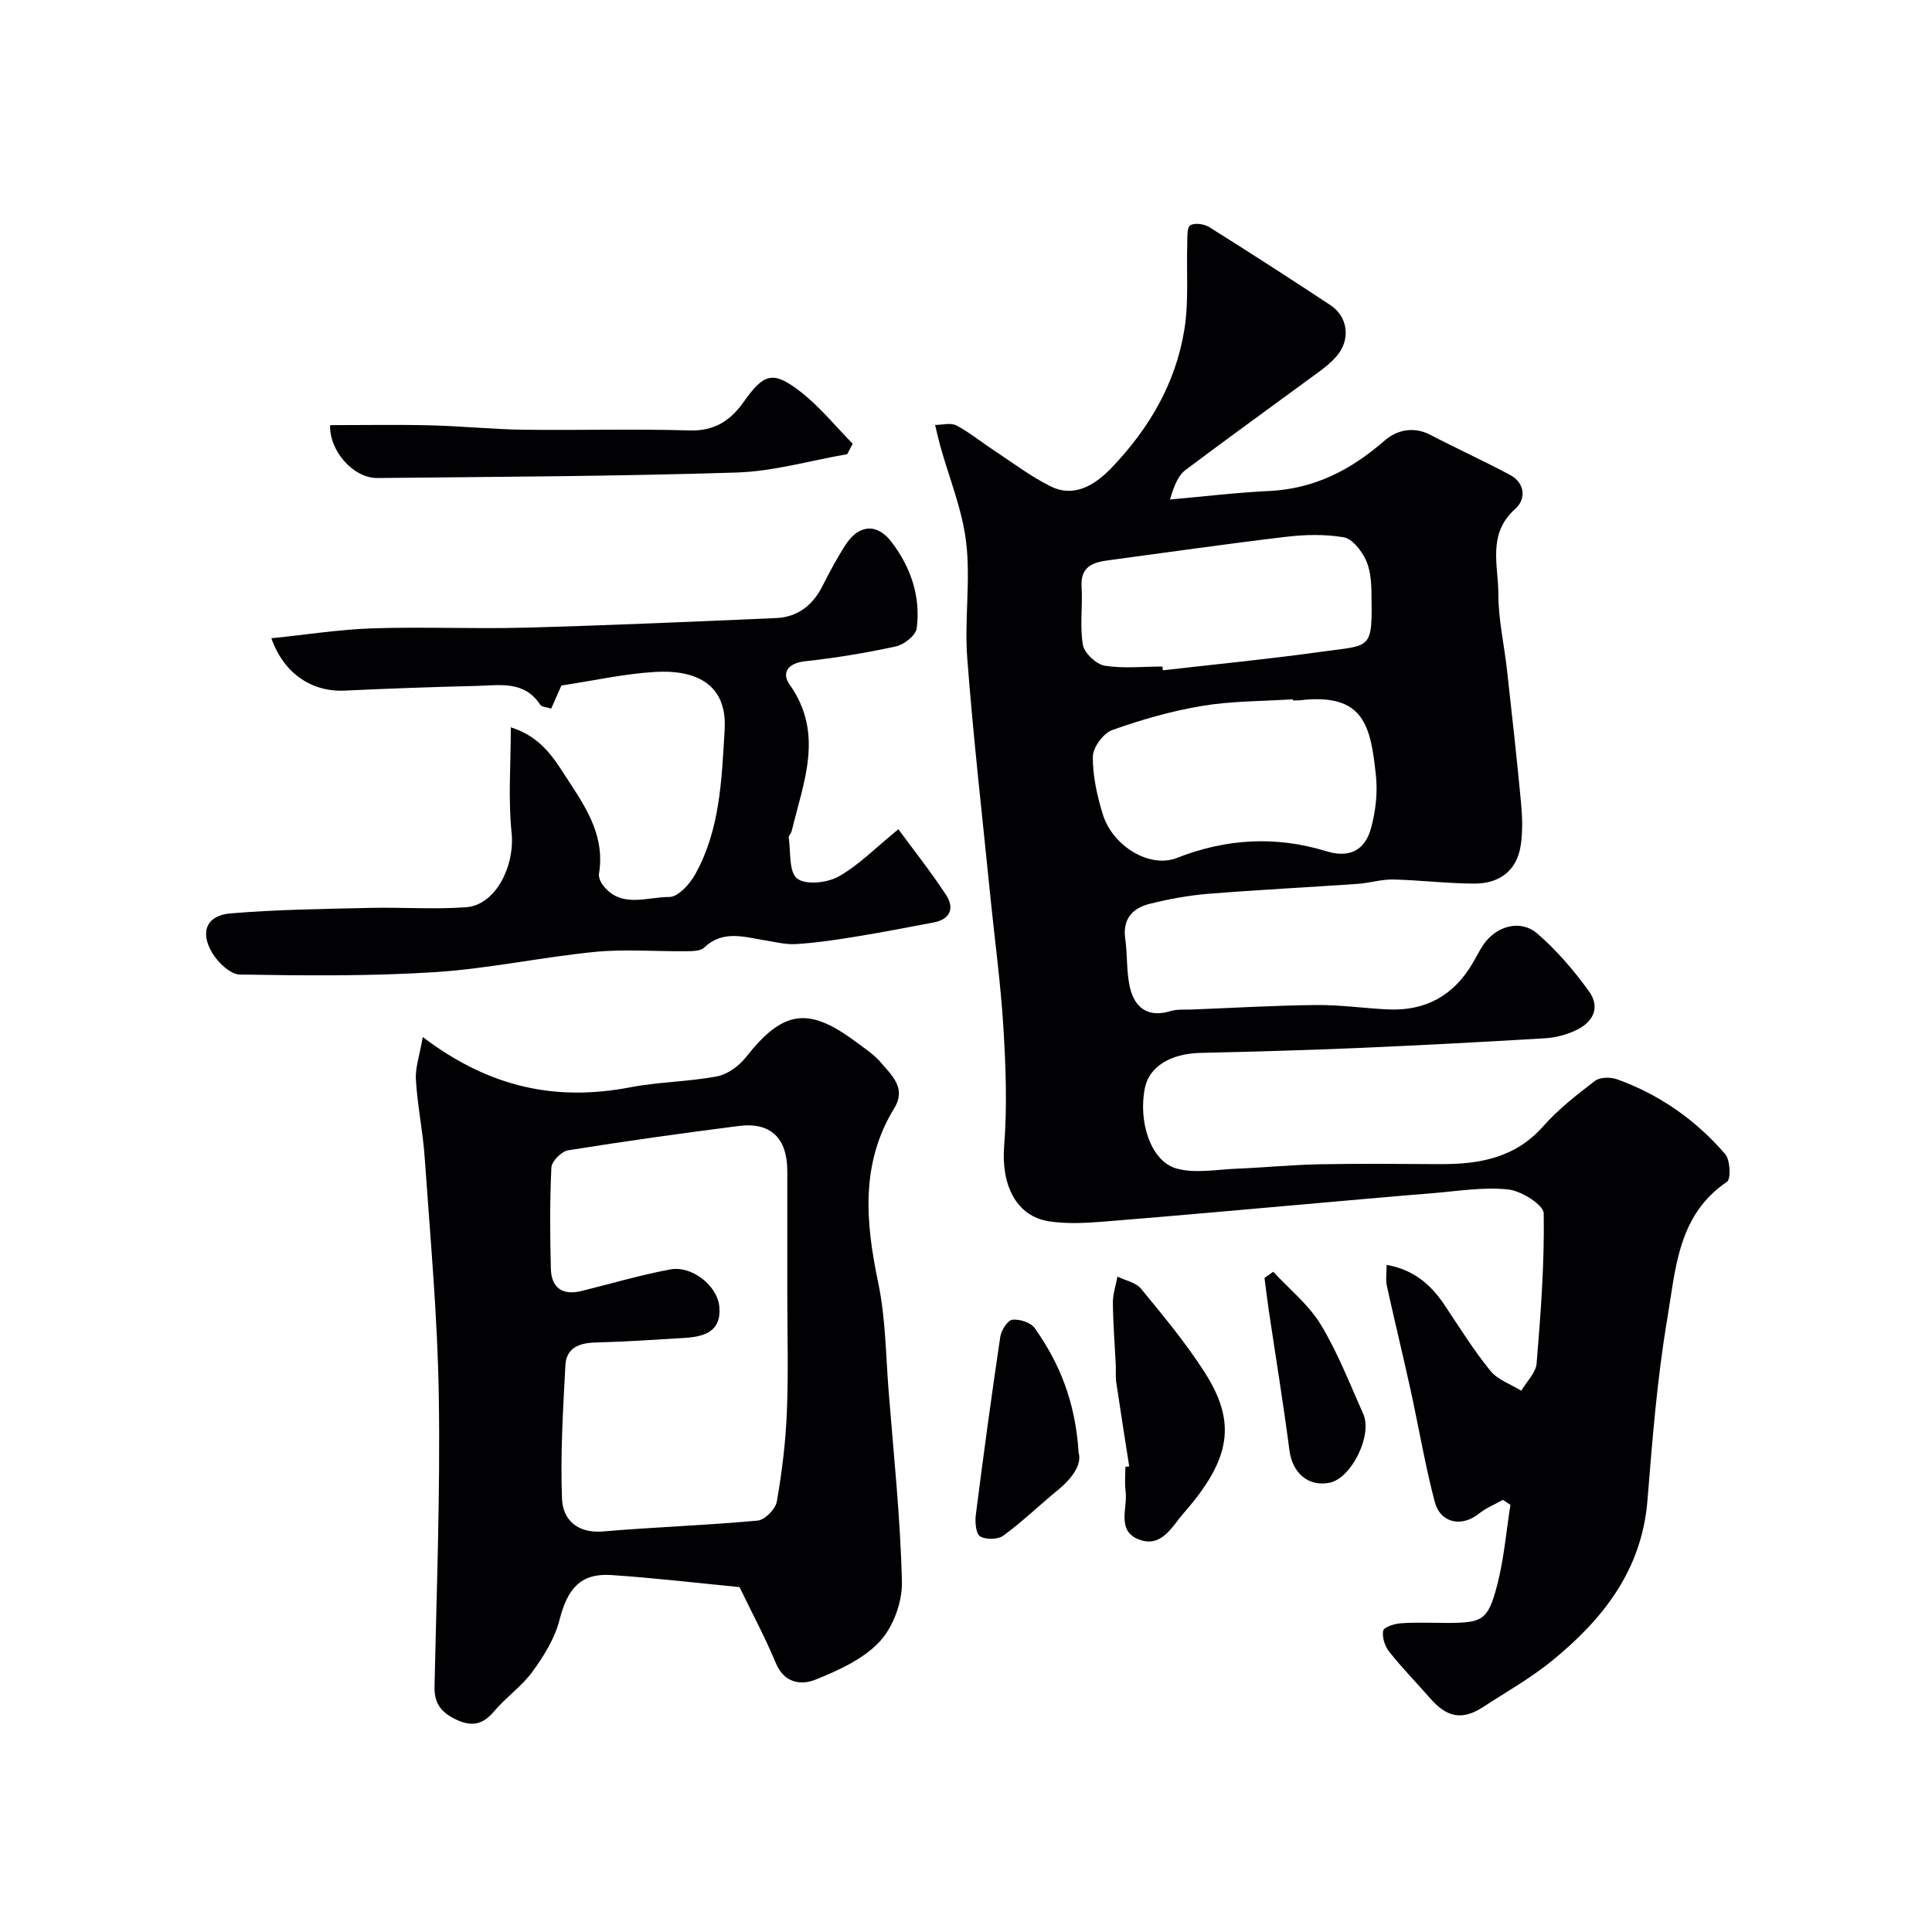
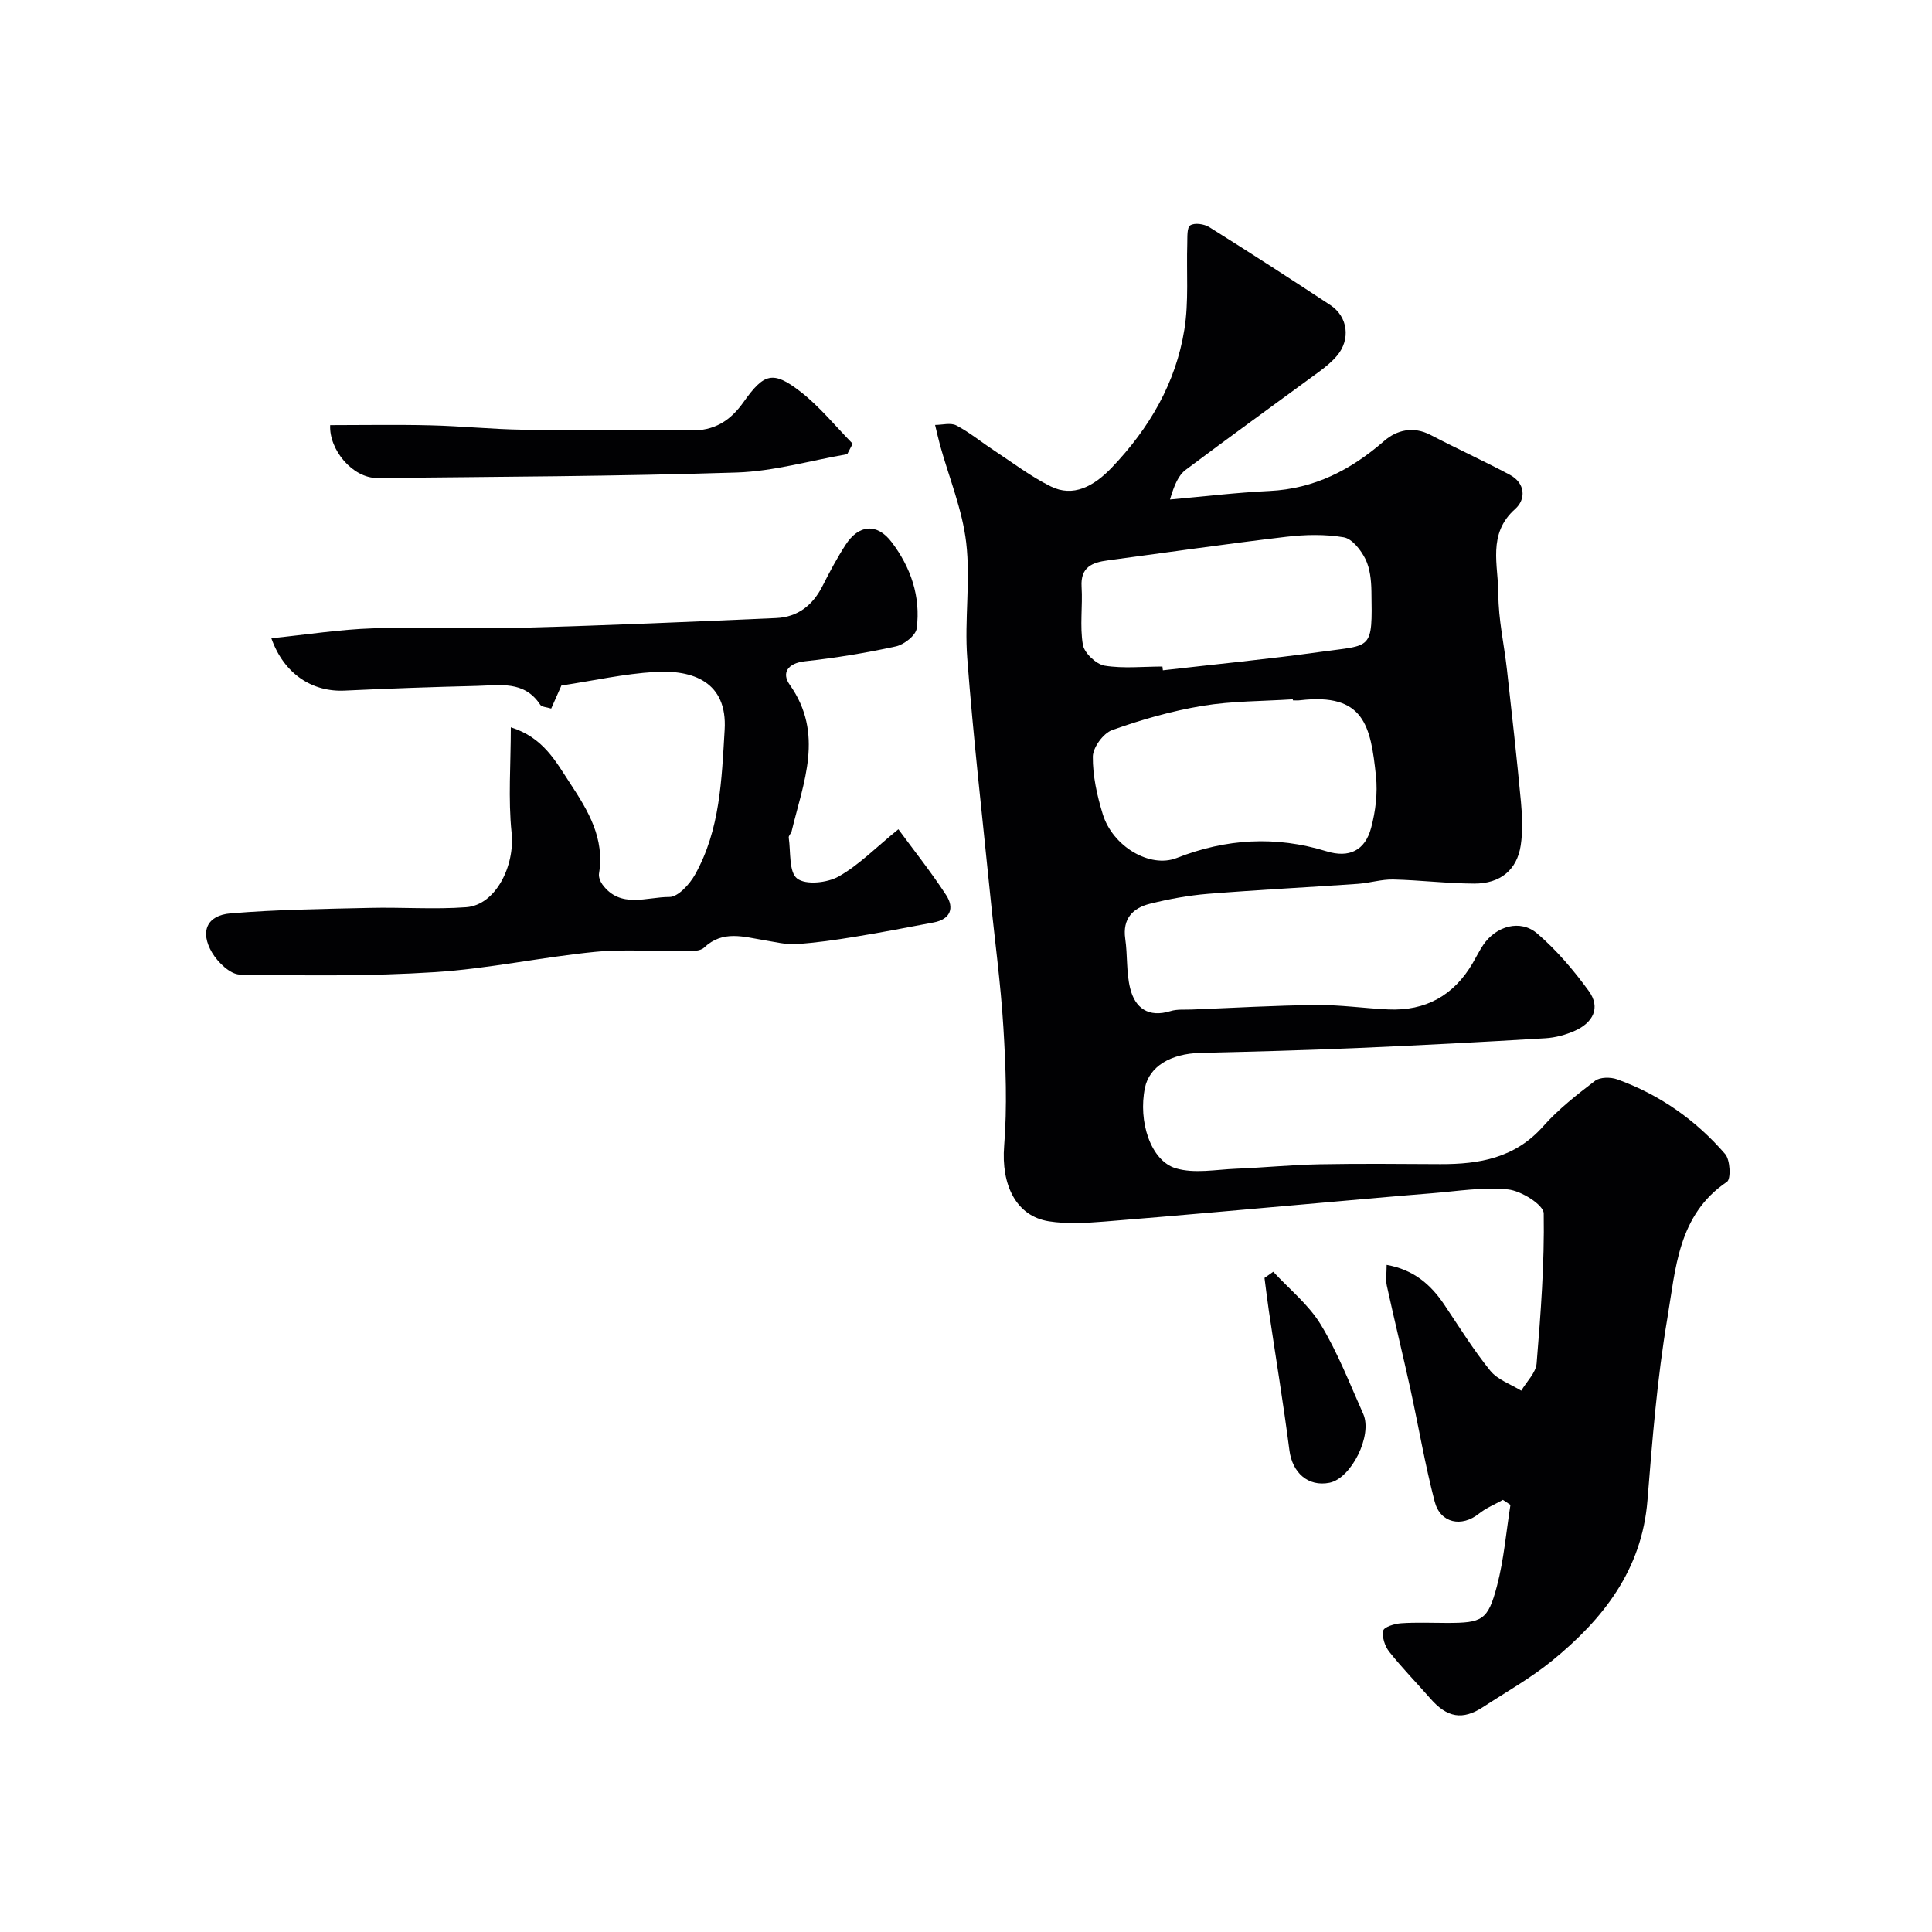
<svg xmlns="http://www.w3.org/2000/svg" enable-background="new 0 0 400 400" viewBox="0 0 400 400">
  <g fill="#010103">
    <path d="m311.16 310.53c-1.67.94-3.5 1.68-4.97 2.86-3.55 2.85-7.97 2-9.15-2.48-2.01-7.68-3.33-15.54-5.03-23.31-1.57-7.15-3.32-14.25-4.88-21.4-.27-1.25-.04-2.6-.04-4.32 5.59.99 9.14 4.06 11.96 8.28 3.09 4.61 6.03 9.35 9.51 13.65 1.52 1.87 4.23 2.78 6.4 4.12 1.1-1.88 3.02-3.69 3.18-5.64.85-10.34 1.64-20.72 1.47-31.07-.03-1.78-4.66-4.68-7.38-4.96-5.17-.54-10.51.37-15.77.79-7.54.6-15.07 1.29-22.6 1.95-15.06 1.32-30.12 2.7-45.2 3.91-3.81.3-7.74.53-11.48-.05-6.86-1.07-9.92-7.61-9.28-15.61.64-8.14.34-16.39-.16-24.56-.56-9.16-1.82-18.28-2.73-27.42-1.64-16.33-3.51-32.64-4.75-49-.61-7.94.71-16.06-.22-23.94-.8-6.81-3.53-13.39-5.39-20.07-.39-1.42-.7-2.85-1.05-4.28 1.48 0 3.23-.51 4.4.1 2.7 1.41 5.1 3.4 7.66 5.08 3.92 2.58 7.7 5.47 11.87 7.54 4.64 2.31 8.92.02 12.65-3.89 7.79-8.17 13.25-17.5 15.03-28.58.94-5.81.41-11.86.6-17.8.04-1.32-.1-3.33.63-3.78.9-.57 2.87-.28 3.92.37 8.42 5.27 16.77 10.67 25.07 16.14 3.67 2.42 4.24 7.15 1.34 10.54-1.06 1.24-2.37 2.31-3.69 3.28-9.2 6.77-18.47 13.44-27.6 20.3-1.49 1.12-2.34 3.08-3.25 6.14 6.87-.61 13.72-1.44 20.6-1.77 9.3-.45 16.86-4.36 23.74-10.35 2.6-2.27 6.04-3.11 9.61-1.25 5.43 2.83 11.01 5.37 16.41 8.25 3.25 1.74 3.37 5.07 1.11 7.08-5.82 5.17-3.47 11.68-3.48 17.67 0 5.2 1.2 10.4 1.78 15.61 1.02 9.13 2.04 18.25 2.9 27.4.28 2.97.39 6.04-.05 8.97-.77 5.06-4.22 7.93-9.63 7.91-5.6-.02-11.19-.72-16.79-.85-2.42-.05-4.85.73-7.29.9-10.35.72-20.72 1.24-31.06 2.07-4.04.33-8.09 1.08-12.02 2.06-3.54.88-5.68 3.1-5.09 7.24.49 3.39.2 6.94 1.01 10.23 1.01 4.13 3.79 6.15 8.35 4.75 1.39-.43 2.96-.27 4.45-.33 8.6-.34 17.2-.85 25.8-.93 4.94-.05 9.88.68 14.82.91 7.76.36 13.61-2.9 17.52-9.61.74-1.26 1.38-2.58 2.2-3.79 2.64-3.87 7.65-5.32 11.14-2.32 4.01 3.44 7.54 7.59 10.66 11.88 2.56 3.51.86 6.6-2.88 8.27-1.9.84-4.04 1.42-6.11 1.54-13.03.78-26.06 1.47-39.1 2.03-10.76.46-21.53.75-32.3 1-6.17.15-10.57 2.81-11.48 7.22-1.44 6.94 1.17 15.13 6.41 16.68 3.83 1.13 8.29.25 12.46.08 5.77-.23 11.53-.81 17.3-.92 8.33-.16 16.66-.07 25-.03 8.06.03 15.47-1.27 21.26-7.81 3.14-3.55 6.97-6.54 10.76-9.44 1.03-.79 3.22-.79 4.57-.31 8.8 3.17 16.29 8.43 22.37 15.48 1.05 1.22 1.22 5.17.37 5.74-10.19 6.87-10.62 18.07-12.35 28.3-2.1 12.43-3.1 25.06-4.11 37.65-1.16 14.44-9.21 24.62-19.79 33.24-4.4 3.58-9.42 6.4-14.19 9.52-4.31 2.82-7.49 2.26-11-1.76-2.82-3.23-5.83-6.3-8.49-9.66-.9-1.14-1.52-3.03-1.24-4.36.16-.76 2.36-1.44 3.69-1.53 3.15-.22 6.33-.07 9.49-.07 7.32 0 8.49-.52 10.37-7.65 1.44-5.46 1.9-11.18 2.79-16.79-.54-.35-1.05-.7-1.56-1.04zm-43.48-165.53c-.01-.07-.01-.15-.02-.22-6.24.41-12.56.34-18.71 1.36-6.34 1.05-12.62 2.85-18.68 5.01-1.83.65-3.98 3.58-4.01 5.48-.04 3.98.87 8.08 2.05 11.92 2.04 6.68 9.76 11.27 15.31 9.09 10.24-4.02 20.48-4.63 31.02-1.39 4.68 1.44 7.98-.14 9.24-4.86.91-3.42 1.37-7.18 1-10.68-1.09-10.48-2.45-17.27-15.71-15.73-.48.07-.99.02-1.49.02zm-27.01-7c.03.26.06.52.09.78 10.92-1.26 21.86-2.31 32.74-3.83 10.59-1.48 10.65-.18 10.44-12.54-.04-2.25-.28-4.72-1.25-6.68-.92-1.85-2.74-4.19-4.48-4.49-3.88-.66-8-.57-11.94-.1-12.33 1.46-24.61 3.23-36.92 4.88-3.22.43-5.67 1.37-5.42 5.46.25 4-.4 8.12.27 12.02.3 1.71 2.74 4.02 4.5 4.32 3.91.63 7.98.18 11.97.18z" />
-     <path d="m87.53 214.7c13.97 10.61 27.77 13.32 42.93 10.42 5.92-1.14 12.06-1.15 17.99-2.27 2.19-.41 4.55-2.15 5.98-3.96 7.64-9.69 12.84-10.56 22.64-3.28 1.84 1.37 3.84 2.65 5.3 4.37 2.24 2.65 5.33 5.28 2.78 9.45-7.05 11.52-5.94 23.64-3.32 36.18 1.54 7.34 1.56 15 2.16 22.52 1.04 13.11 2.44 26.22 2.74 39.36.1 4.17-1.79 9.36-4.6 12.38-3.39 3.64-8.53 5.97-13.31 7.89-2.92 1.17-6.45.75-8.17-3.39-2.24-5.36-4.99-10.51-7.54-15.78-8.5-.82-17.49-1.89-26.51-2.49-6.38-.43-9.1 2.75-10.78 9.35-.97 3.79-3.23 7.42-5.57 10.64-2.23 3.06-5.51 5.33-7.97 8.24-2.3 2.74-4.61 3.21-7.79 1.71-3-1.4-4.6-3.24-4.53-6.78.43-20.08 1.21-40.17.89-60.24-.26-16.46-1.78-32.91-2.92-49.35-.37-5.38-1.5-10.71-1.82-16.09-.16-2.51.77-5.09 1.42-8.88zm75.47 53.24c0-8.49 0-16.97 0-25.46 0-6.83-3.42-10.2-10.02-9.36-11.81 1.5-23.61 3.16-35.37 5.04-1.36.22-3.39 2.27-3.45 3.56-.34 6.97-.29 13.97-.11 20.96.11 4.01 2.48 5.56 6.32 4.61 6.14-1.51 12.22-3.32 18.42-4.47 4.48-.83 9.76 3.39 10.14 7.72.46 5.24-3.23 6.23-7.34 6.47-6.08.36-12.16.79-18.25.94-3.39.08-6.09 1.08-6.28 4.7-.49 9.22-1.06 18.48-.7 27.68.17 4.32 3.2 7.19 8.48 6.74 10.66-.91 21.38-1.26 32.03-2.25 1.48-.14 3.69-2.37 3.96-3.92 1.07-6.11 1.83-12.32 2.08-18.51.34-8.13.09-16.3.09-24.45z" />
    <path d="m56.18 132.14c7.39-.75 14.17-1.83 20.98-2.05 10.48-.34 20.99.14 31.48-.14 17.37-.47 34.73-1.23 52.08-1.99 4.45-.2 7.57-2.66 9.58-6.65 1.47-2.91 3.01-5.8 4.78-8.53 2.71-4.18 6.48-4.54 9.51-.56 3.97 5.21 6.07 11.31 5.2 17.9-.19 1.44-2.61 3.34-4.3 3.71-6.21 1.36-12.51 2.39-18.83 3.08-3.58.39-4.89 2.42-3.16 4.85 7.19 10.16 2.83 20.21.4 30.34-.11.47-.66.92-.6 1.32.43 2.95 0 7.12 1.74 8.47 1.77 1.38 6.22.91 8.57-.41 4.16-2.33 7.62-5.91 12.39-9.79 3.13 4.27 6.74 8.8 9.89 13.63 1.75 2.68.9 5.02-2.61 5.67-5.42 1.02-10.83 2.08-16.28 2.96-4.02.66-8.07 1.25-12.13 1.51-2.18.14-4.41-.44-6.6-.79-4.31-.7-8.62-2.15-12.49 1.52-.77.73-2.41.74-3.65.75-6.33.07-12.71-.47-18.98.14-11.05 1.09-22 3.48-33.07 4.19-13.43.86-26.95.72-40.42.5-1.98-.03-4.56-2.52-5.75-4.53-2.56-4.34-1.1-7.72 3.8-8.13 9.58-.8 19.22-.92 28.85-1.14 6.66-.16 13.35.35 19.98-.14 6.1-.46 10.09-8.57 9.38-15.42-.73-7.02-.16-14.18-.16-21.83 6.75 2.13 9.29 7.06 12.29 11.62 3.75 5.69 7.17 11.39 5.97 18.65-.12.7.25 1.65.69 2.26 3.74 5.1 9.2 2.57 13.87 2.6 1.8.01 4.2-2.63 5.32-4.63 5.2-9.29 5.51-19.65 6.13-29.97.6-9.98-6.63-12.47-14.46-11.99-6.34.38-12.61 1.79-19.34 2.81-.46 1.03-1.23 2.78-2.11 4.77-.93-.3-1.96-.31-2.27-.79-3.31-5.07-8.42-4.01-13.17-3.9-9.09.22-18.18.54-27.26.97-6.74.35-12.64-3.44-15.24-10.84z" />
    <path d="m175.41 94.03c-7.64 1.32-15.25 3.56-22.93 3.8-24.75.79-49.53.88-74.3 1.14-5.22.05-10.08-5.9-9.82-10.95 6.94 0 13.83-.13 20.71.04 6.43.15 12.84.82 19.27.91 11.47.15 22.96-.2 34.43.15 5.15.16 8.47-2.05 11.18-5.88 4.2-5.93 6.06-6.58 11.75-2.17 4 3.1 7.26 7.16 10.84 10.8-.38.71-.76 1.43-1.13 2.16z" />
-     <path d="m233.79 303.59c-.9-5.81-1.83-11.62-2.69-17.45-.17-1.14-.03-2.33-.09-3.49-.21-4.31-.56-8.61-.6-12.92-.02-1.8.61-3.61.95-5.42 1.66.81 3.82 1.21 4.88 2.51 4.57 5.56 9.2 11.13 13.08 17.16 6.72 10.43 5.65 18-4.27 29.31-2.34 2.67-4.49 7.17-9.12 5.49-4.9-1.78-2.41-6.57-2.89-10.09-.22-1.64-.04-3.33-.04-4.99.26-.03.53-.07.79-.11z" />
-     <path d="m223.32 300.78c.68 2.31-1.18 5.17-4.23 7.66-3.81 3.12-7.37 6.57-11.33 9.48-1.13.83-3.64.89-4.83.17-.89-.54-1.09-2.95-.9-4.43 1.57-12.32 3.24-24.63 5.07-36.91.2-1.33 1.51-3.39 2.5-3.51 1.5-.18 3.83.58 4.65 1.75 5.04 7.17 8.39 15.06 9.07 25.79z" />
    <path d="m263.61 263.3c3.33 3.61 7.34 6.82 9.84 10.94 3.52 5.8 6 12.25 8.79 18.49 1.99 4.45-2.48 13.37-6.99 14.26-4.42.87-7.69-2.07-8.29-6.72-1.25-9.67-2.84-19.3-4.27-28.95-.33-2.24-.59-4.49-.89-6.74.6-.43 1.2-.85 1.81-1.28z" />
  </g>
</svg>